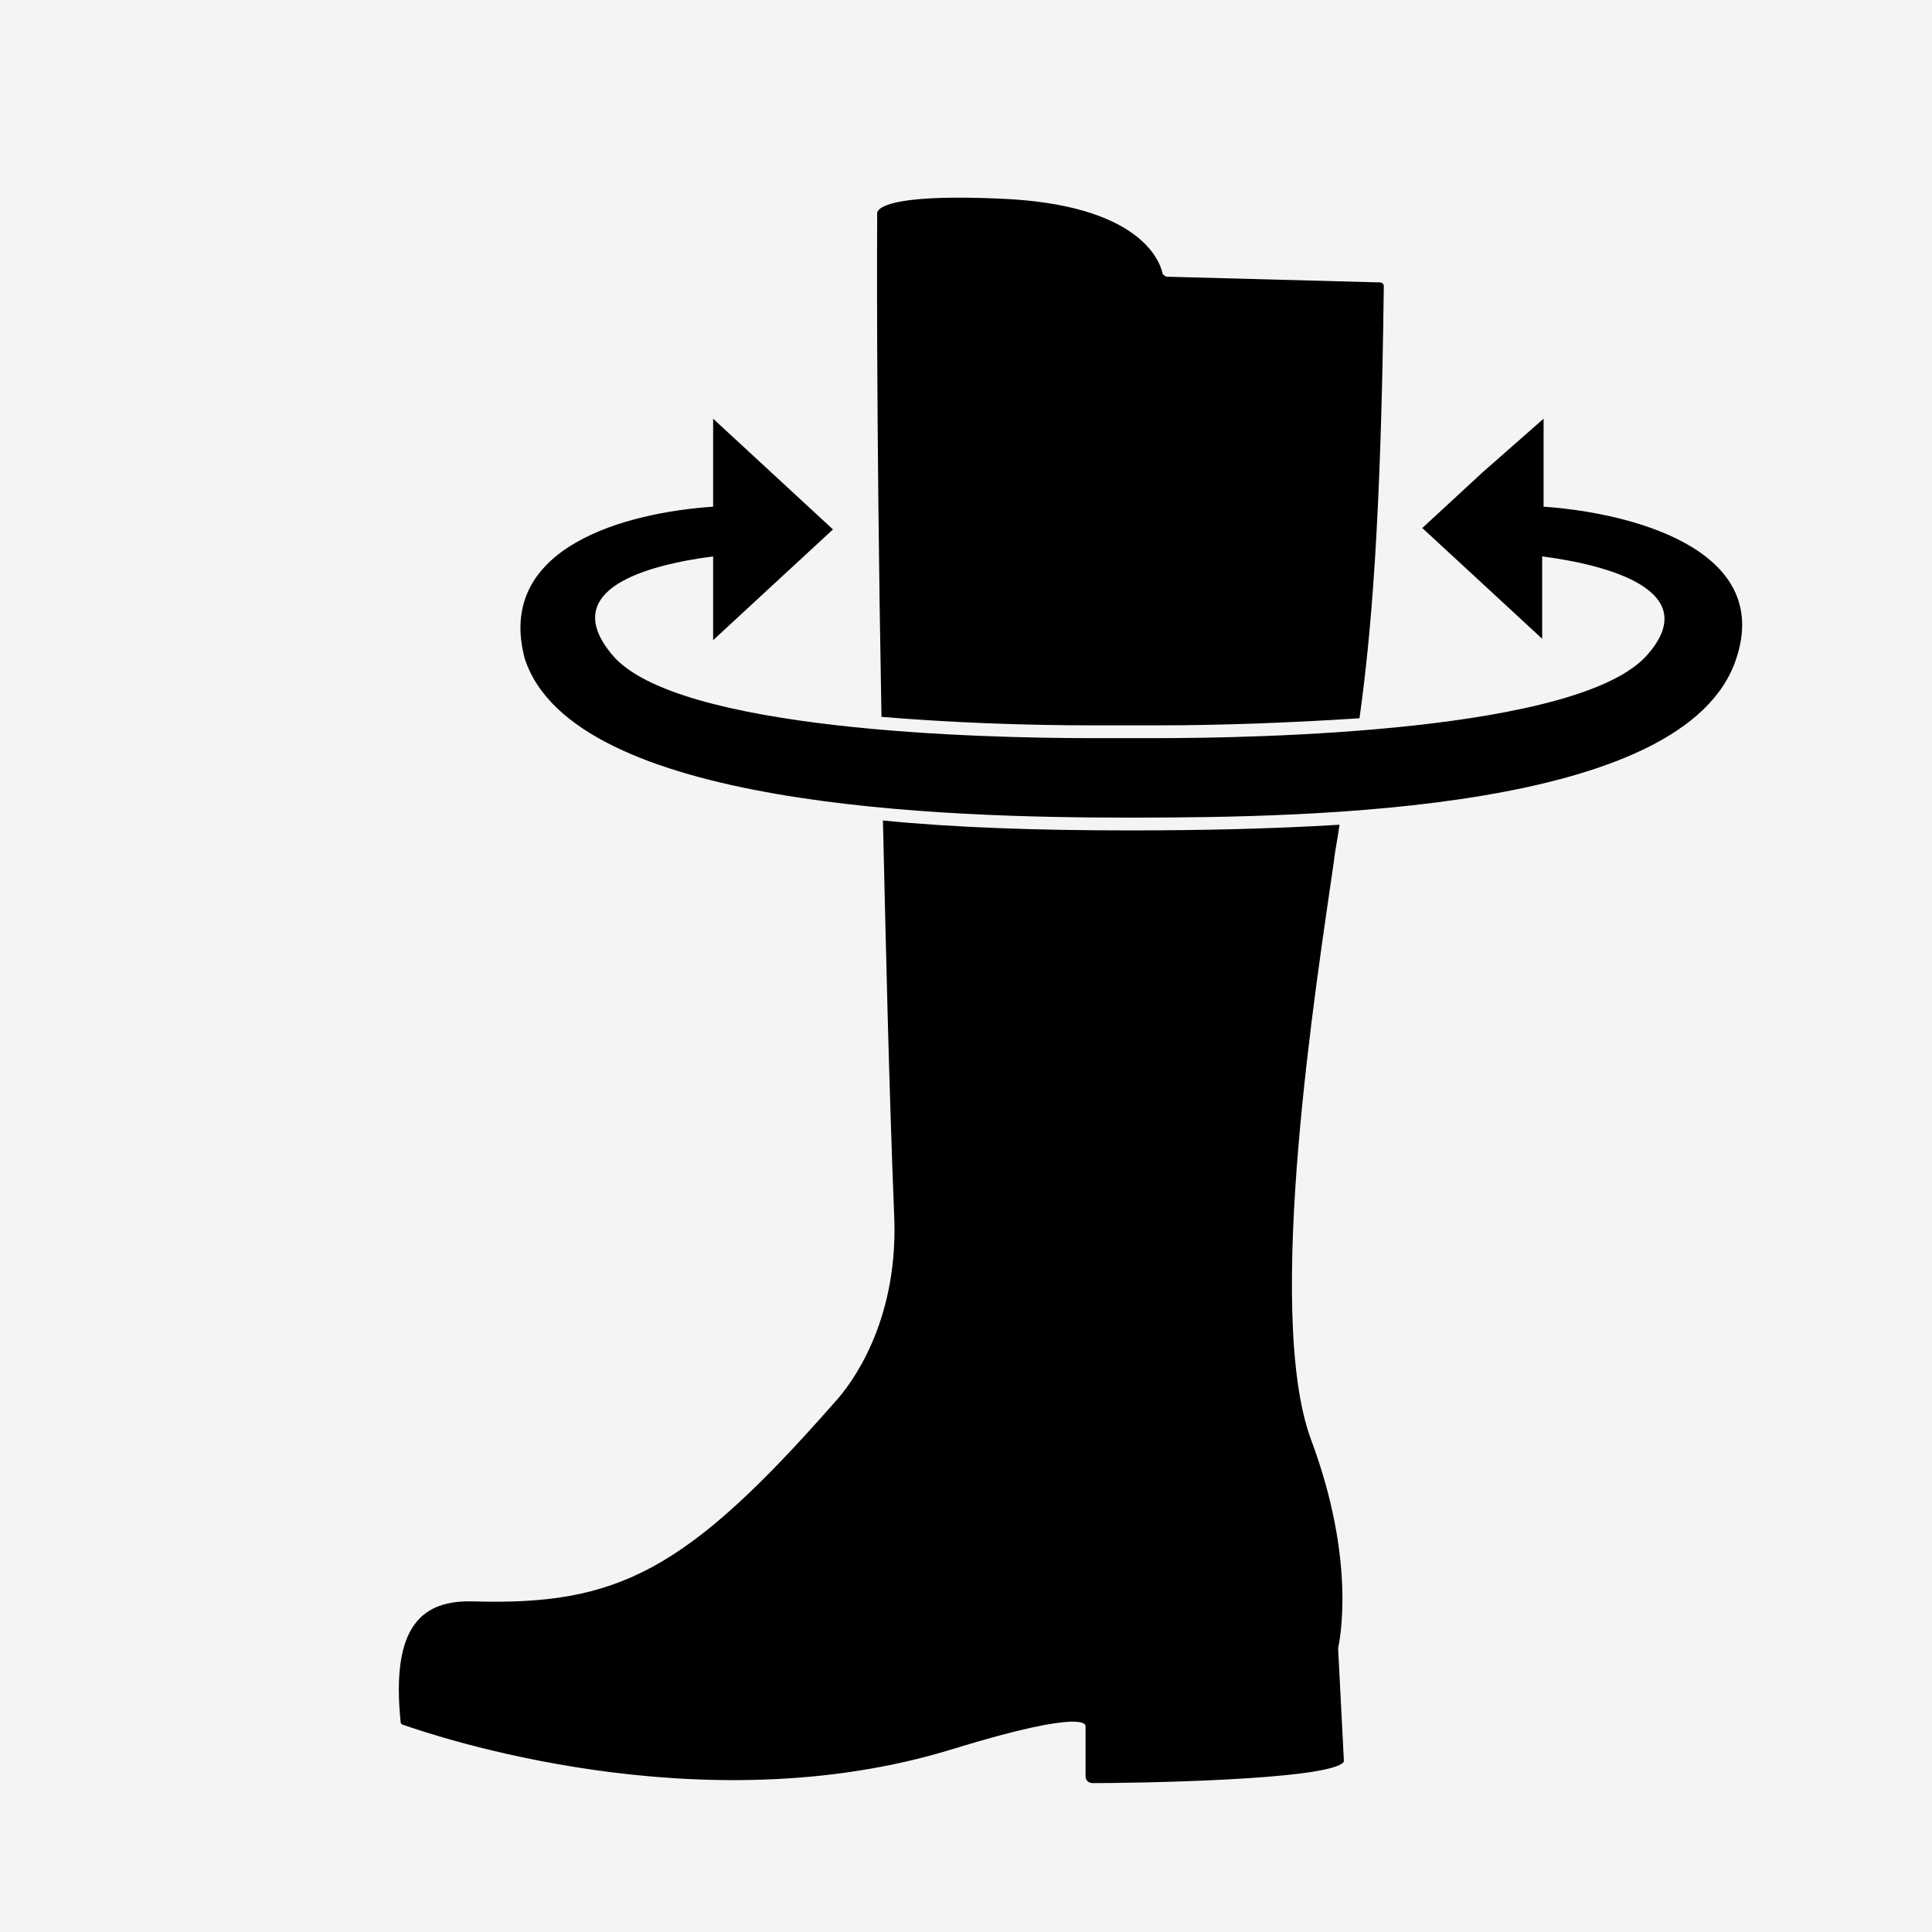
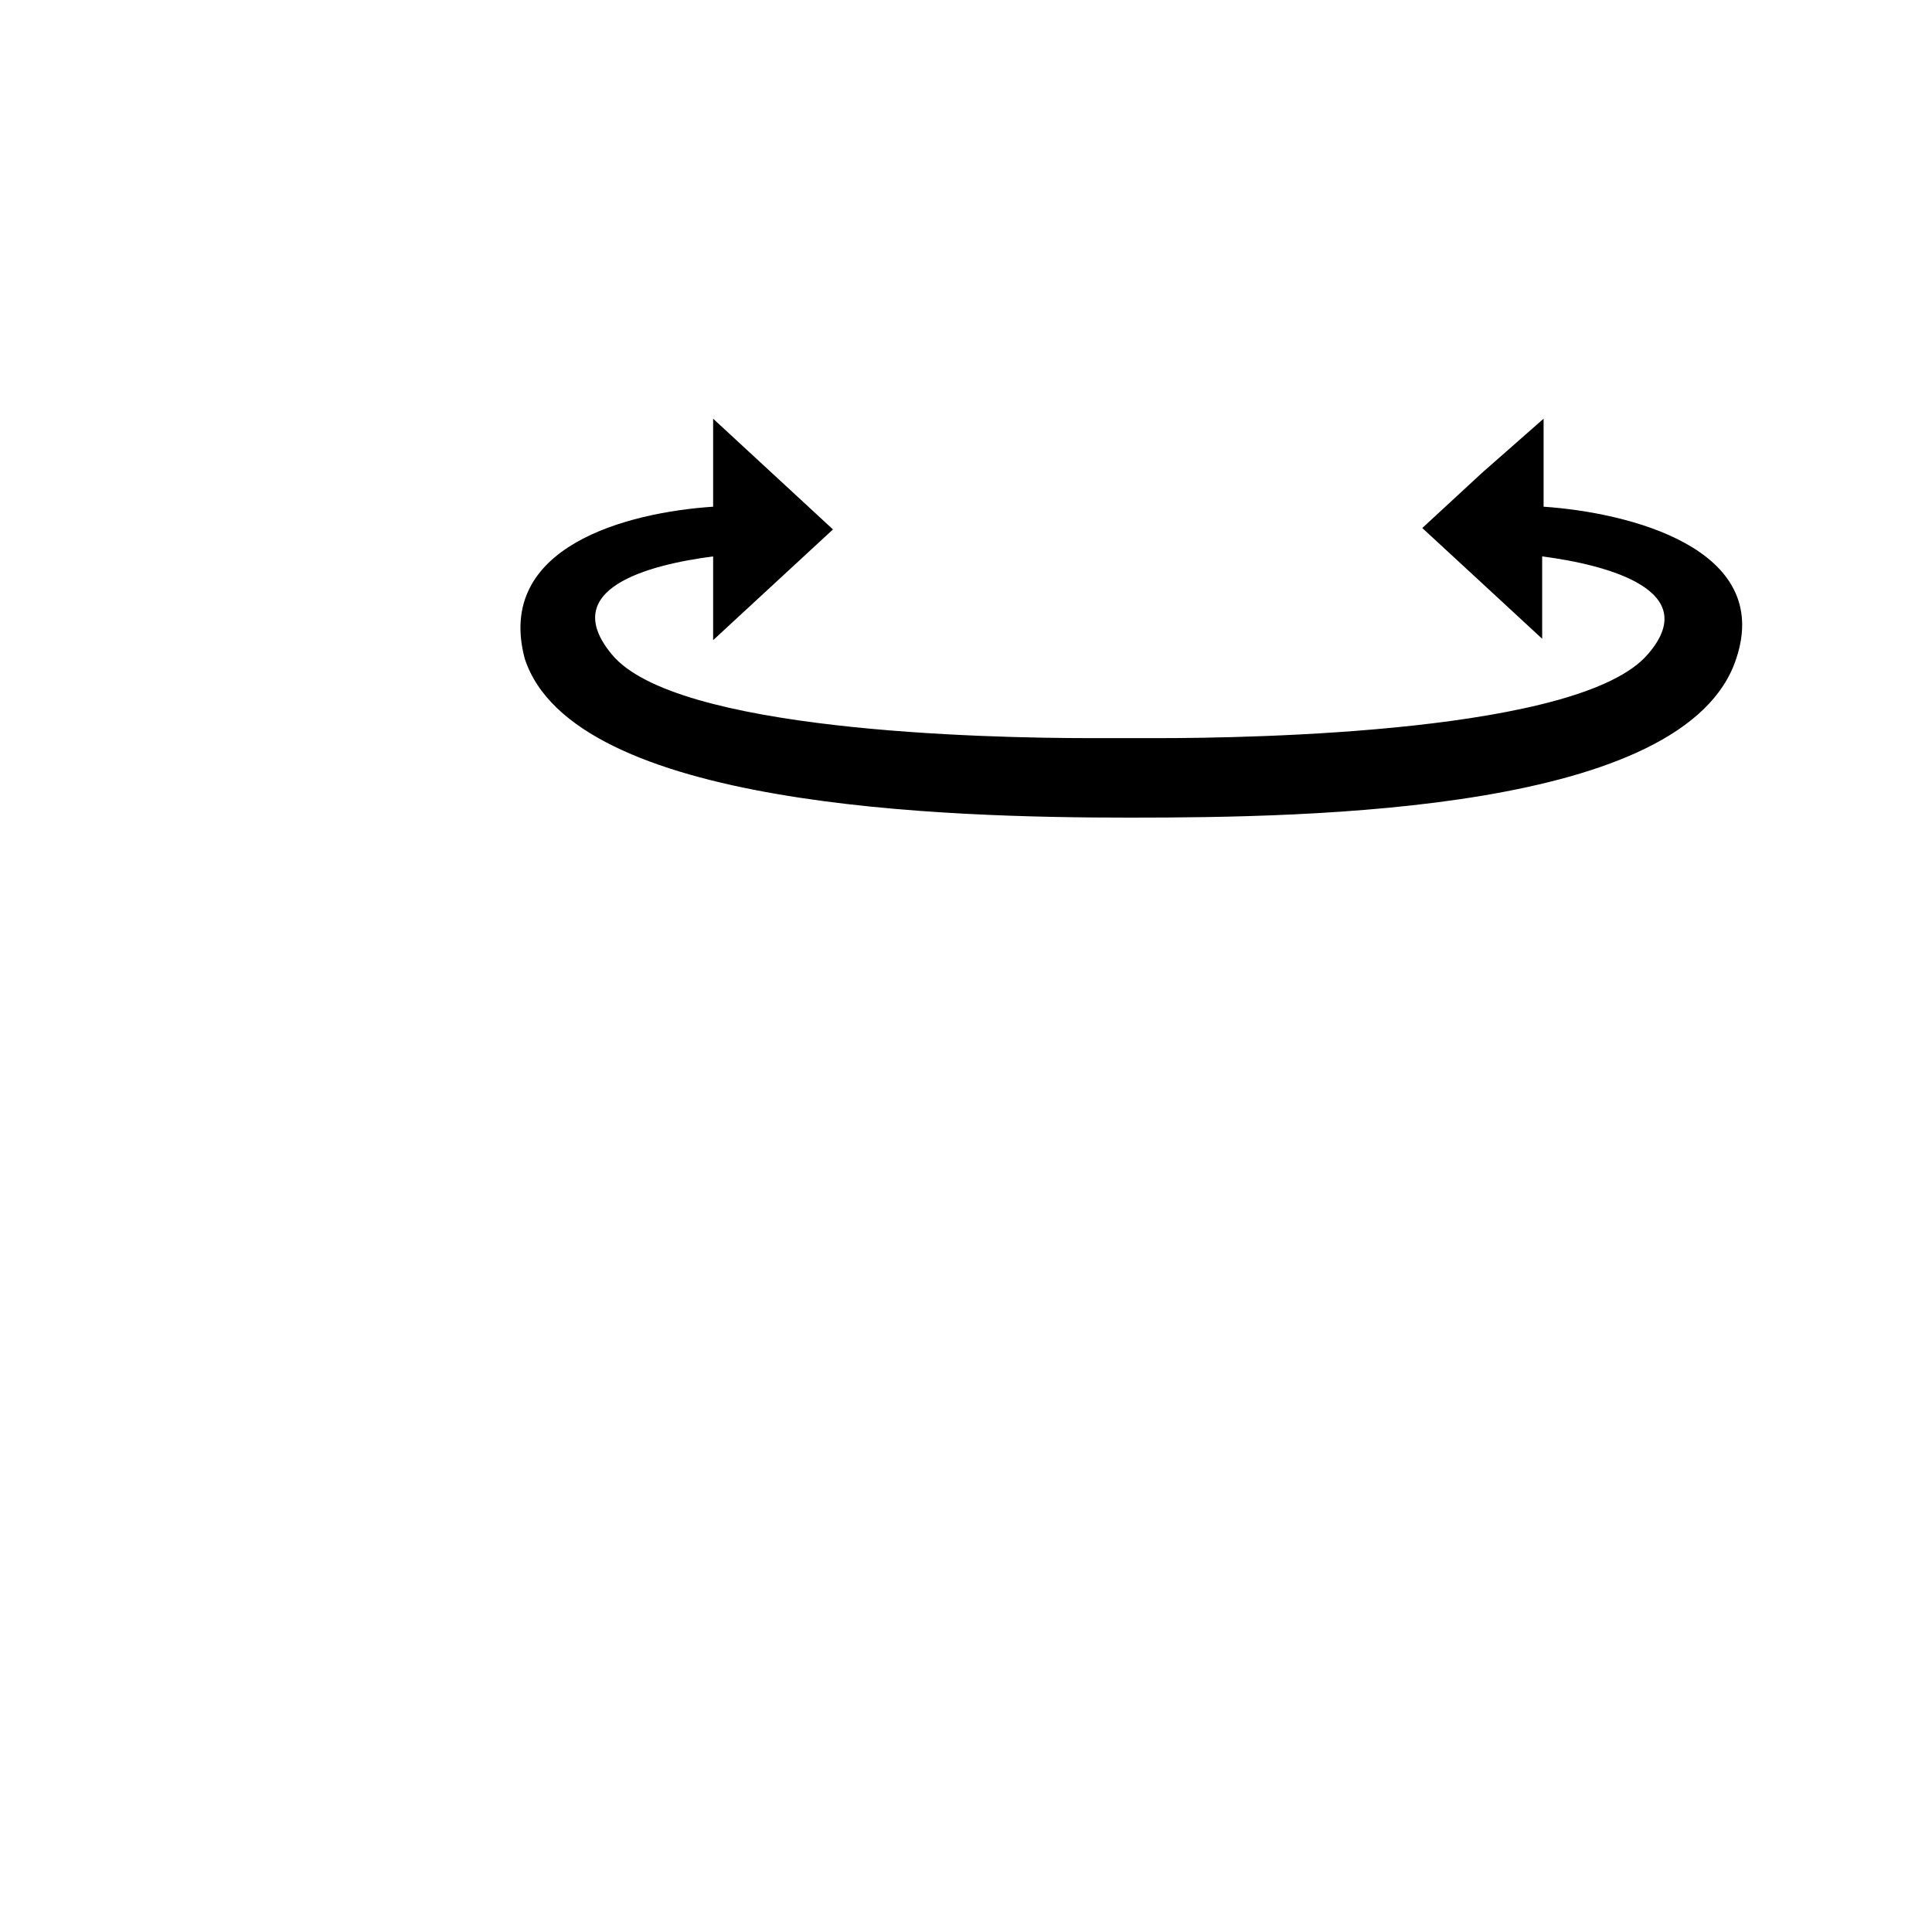
<svg xmlns="http://www.w3.org/2000/svg" width="200" zoomAndPan="magnify" viewBox="0 0 150 150" height="200" preserveAspectRatio="xMidYMid meet" version="1.0">
  <defs>
    <clipPath id="9b13609828">
-       <path d="M 30.992 63 L 105 63 L 105 138.75 L 30.992 138.75 Z M 30.992 63 " clip-rule="nonzero" />
-     </clipPath>
+       </clipPath>
    <clipPath id="448f3ed5c9">
      <path d="M 40 32 L 135.242 32 L 135.242 64 L 40 64 Z M 40 32 " clip-rule="nonzero" />
    </clipPath>
  </defs>
  <rect x="-15" width="180" fill="#ffffff" y="-15" height="180" fill-opacity="1" />
-   <rect x="-15" width="180" fill="#f4f4f4" y="-15" height="180" fill-opacity="1" />
-   <path fill="#000000" d="M 68.438 55.656 C 73.758 56.098 79.406 56.316 84.836 56.316 C 86.719 56.316 87.828 56.316 87.828 56.316 C 87.828 56.316 88.602 56.316 89.934 56.316 C 95.027 56.316 100.457 56.098 105.551 55.766 C 106.438 49.371 107.215 40.773 107.438 22.254 C 107.438 22.035 107.324 21.926 107.105 21.926 L 90.598 21.484 C 90.484 21.484 90.375 21.371 90.266 21.262 C 90.043 20.16 88.379 15.859 77.633 15.422 C 67.441 14.98 68.105 16.633 68.105 16.633 C 68.105 16.633 67.996 31.516 68.438 55.656 Z M 68.438 55.656 " fill-opacity="1" fill-rule="nonzero" />
  <g clip-path="url(#9b13609828)">
    <path fill="#000000" d="M 103.891 127.969 C 104 127.418 105.332 121.242 101.785 111.762 C 98.129 101.844 102.23 76.16 103.559 66.898 C 103.668 65.906 103.891 64.914 104 64.031 C 98.574 64.363 93.035 64.473 87.715 64.473 C 80.516 64.473 74.09 64.254 68.551 63.703 C 68.773 73.07 68.992 83.543 69.438 94.789 C 69.656 102.723 66.113 107.465 64.781 108.898 C 53.262 122.016 47.945 124.66 36.754 124.332 C 32.875 124.219 30.328 126.094 31.105 133.699 C 31.105 133.809 31.215 133.922 31.324 133.922 C 33.543 134.691 54.371 141.855 73.977 135.793 C 84.727 132.488 84.281 134.031 84.281 134.031 L 84.281 137.891 C 84.281 138.219 84.504 138.441 84.836 138.441 C 87.938 138.441 103.336 138.219 104.332 136.785 C 104.332 136.785 104.332 136.676 104.332 136.566 L 103.891 127.969 C 103.781 128.078 103.781 128.078 103.891 127.969 Z M 103.891 127.969 " fill-opacity="1" fill-rule="nonzero" />
  </g>
  <g clip-path="url(#448f3ed5c9)">
    <path fill="#000000" d="M 119.844 32.508 L 119.844 39.34 C 126.379 39.781 137.68 42.539 134.801 51.137 C 130.922 63.039 101.898 63.48 87.715 63.48 C 73.535 63.48 44.508 62.711 40.742 51.137 C 38.418 42.426 48.719 39.781 55.367 39.34 L 55.367 32.508 L 60.02 36.805 L 64.672 41.105 L 60.02 45.402 L 55.367 49.703 L 55.367 43.199 C 50.27 43.859 43.289 45.734 47.5 50.805 C 52.375 56.758 76.305 57.309 84.727 57.309 C 86.609 57.309 87.715 57.309 87.715 57.309 C 87.715 57.309 88.492 57.309 89.82 57.309 C 97.355 57.309 122.723 56.867 127.93 50.805 C 132.254 45.844 124.828 43.859 119.734 43.199 L 119.734 49.594 L 115.082 45.293 L 110.426 40.996 L 115.082 36.695 L 119.844 32.508 " fill-opacity="1" fill-rule="nonzero" />
  </g>
</svg>